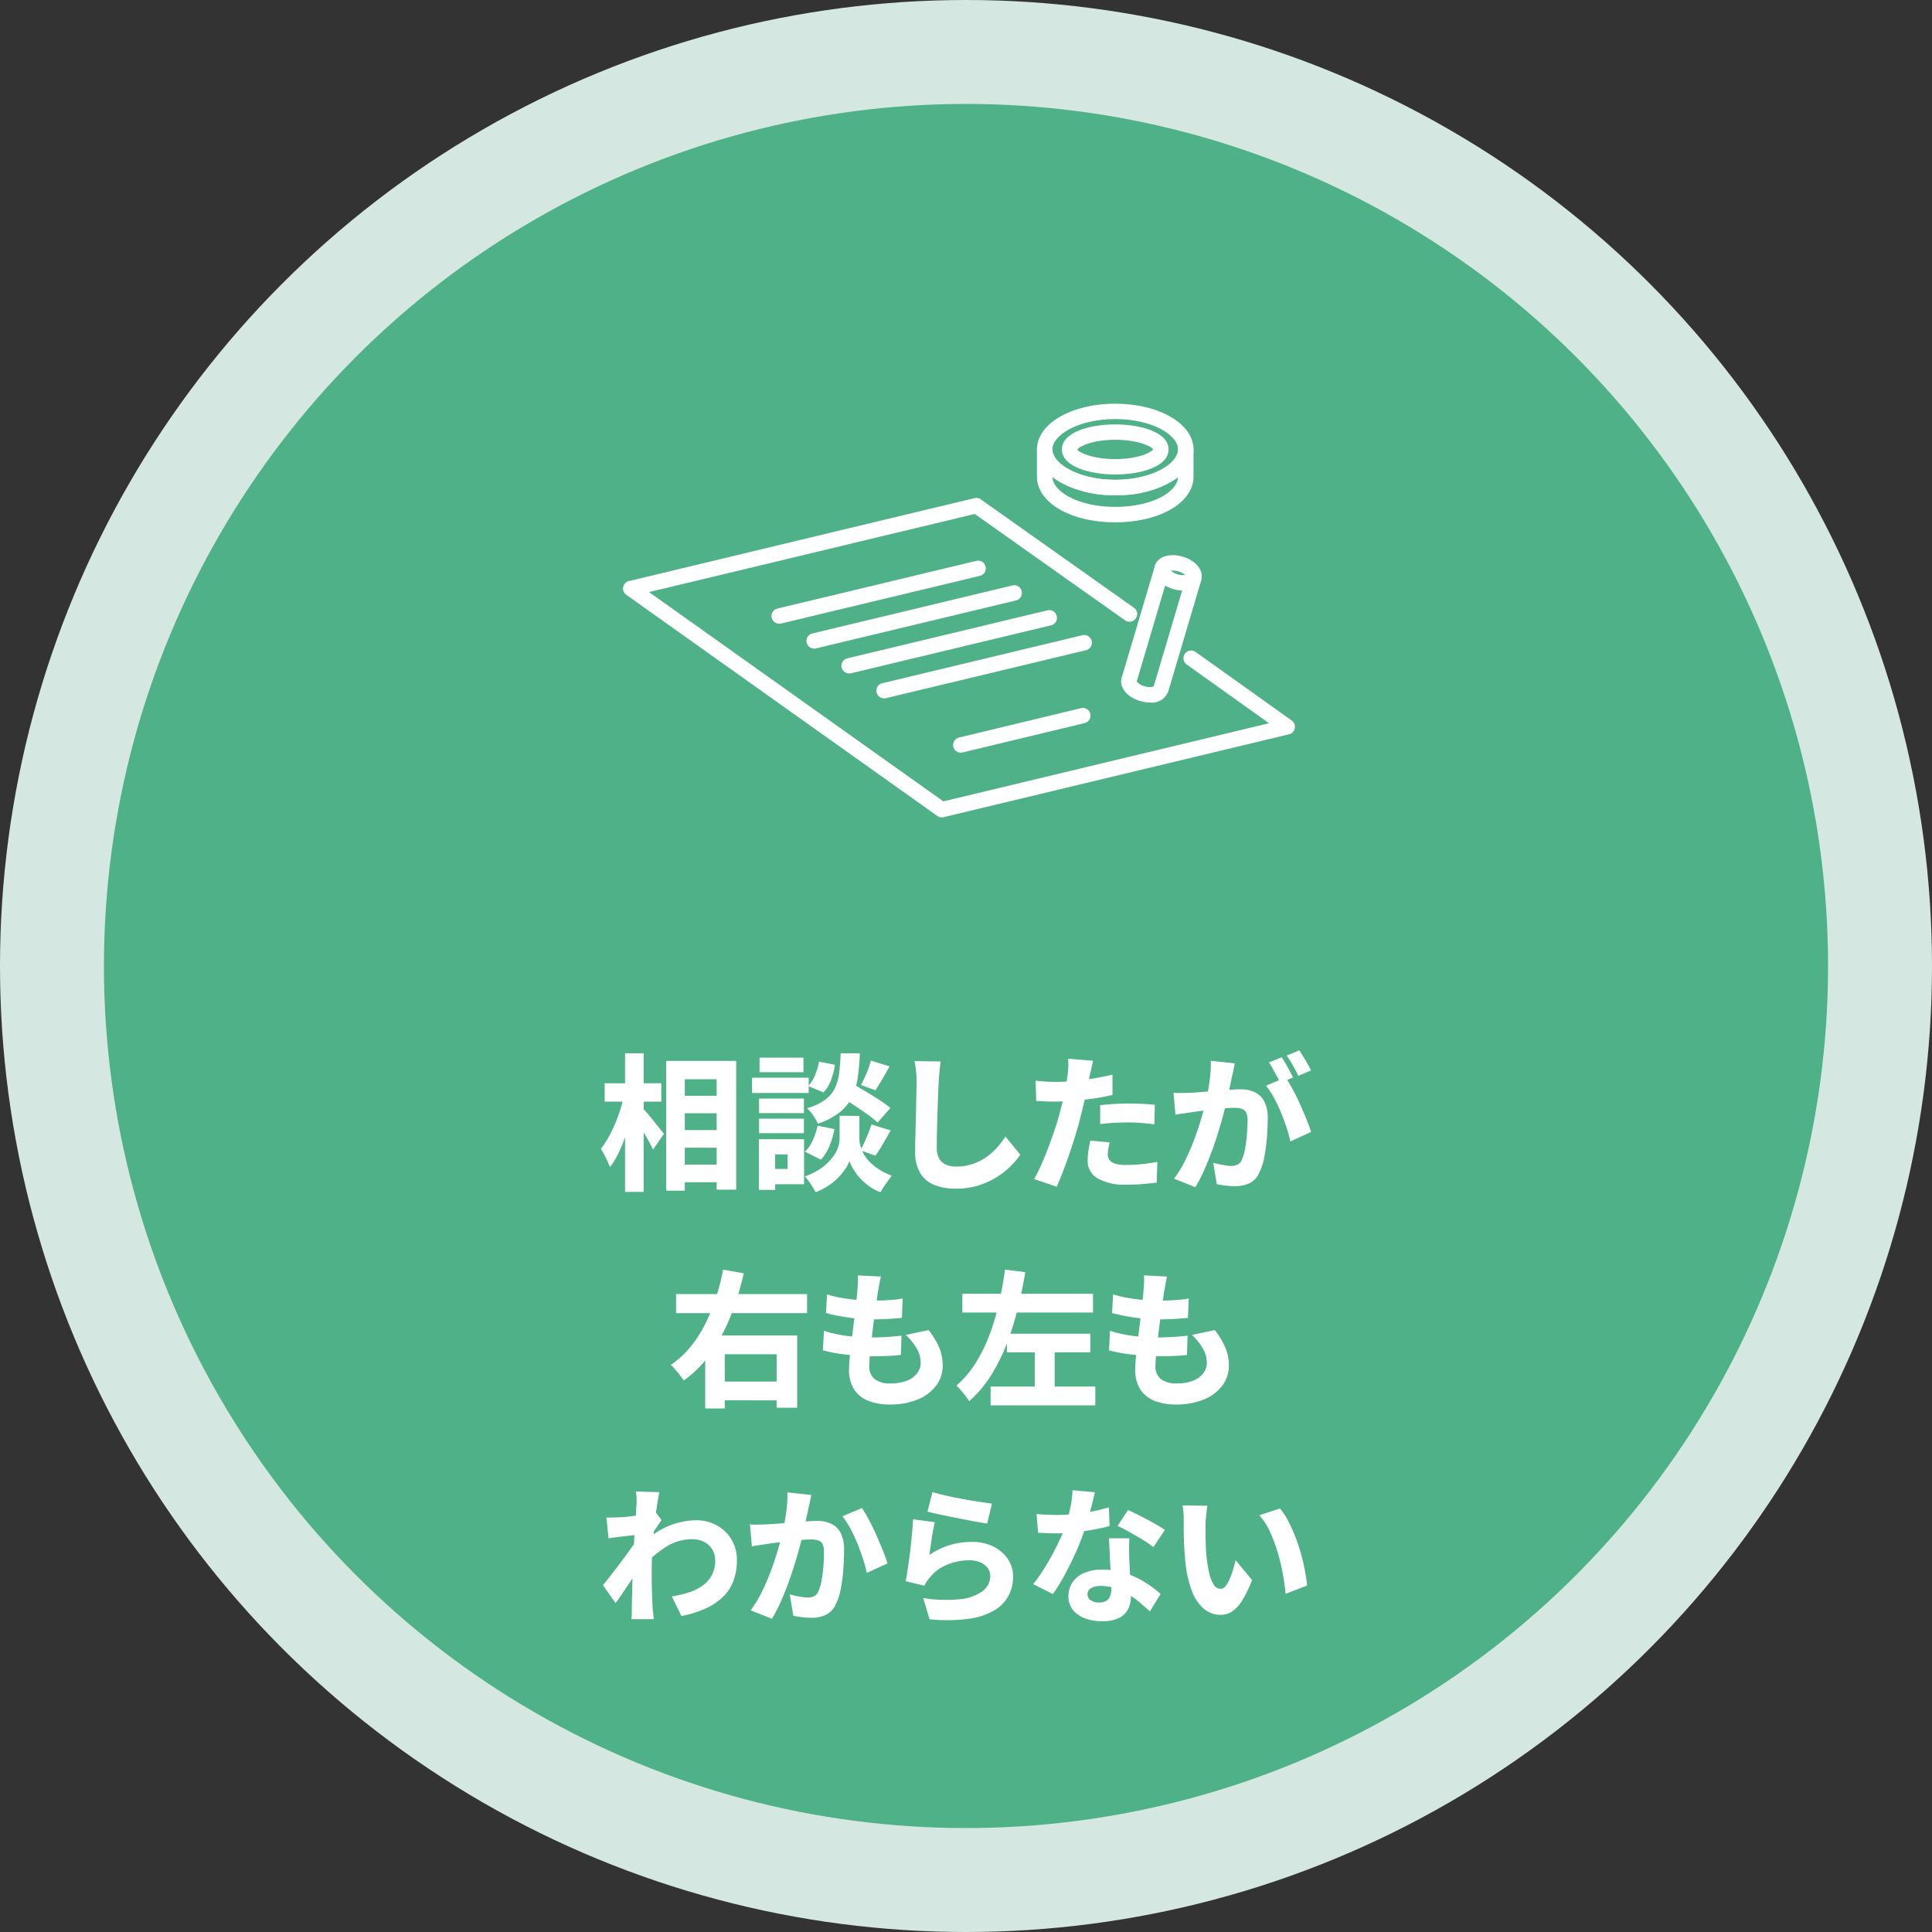
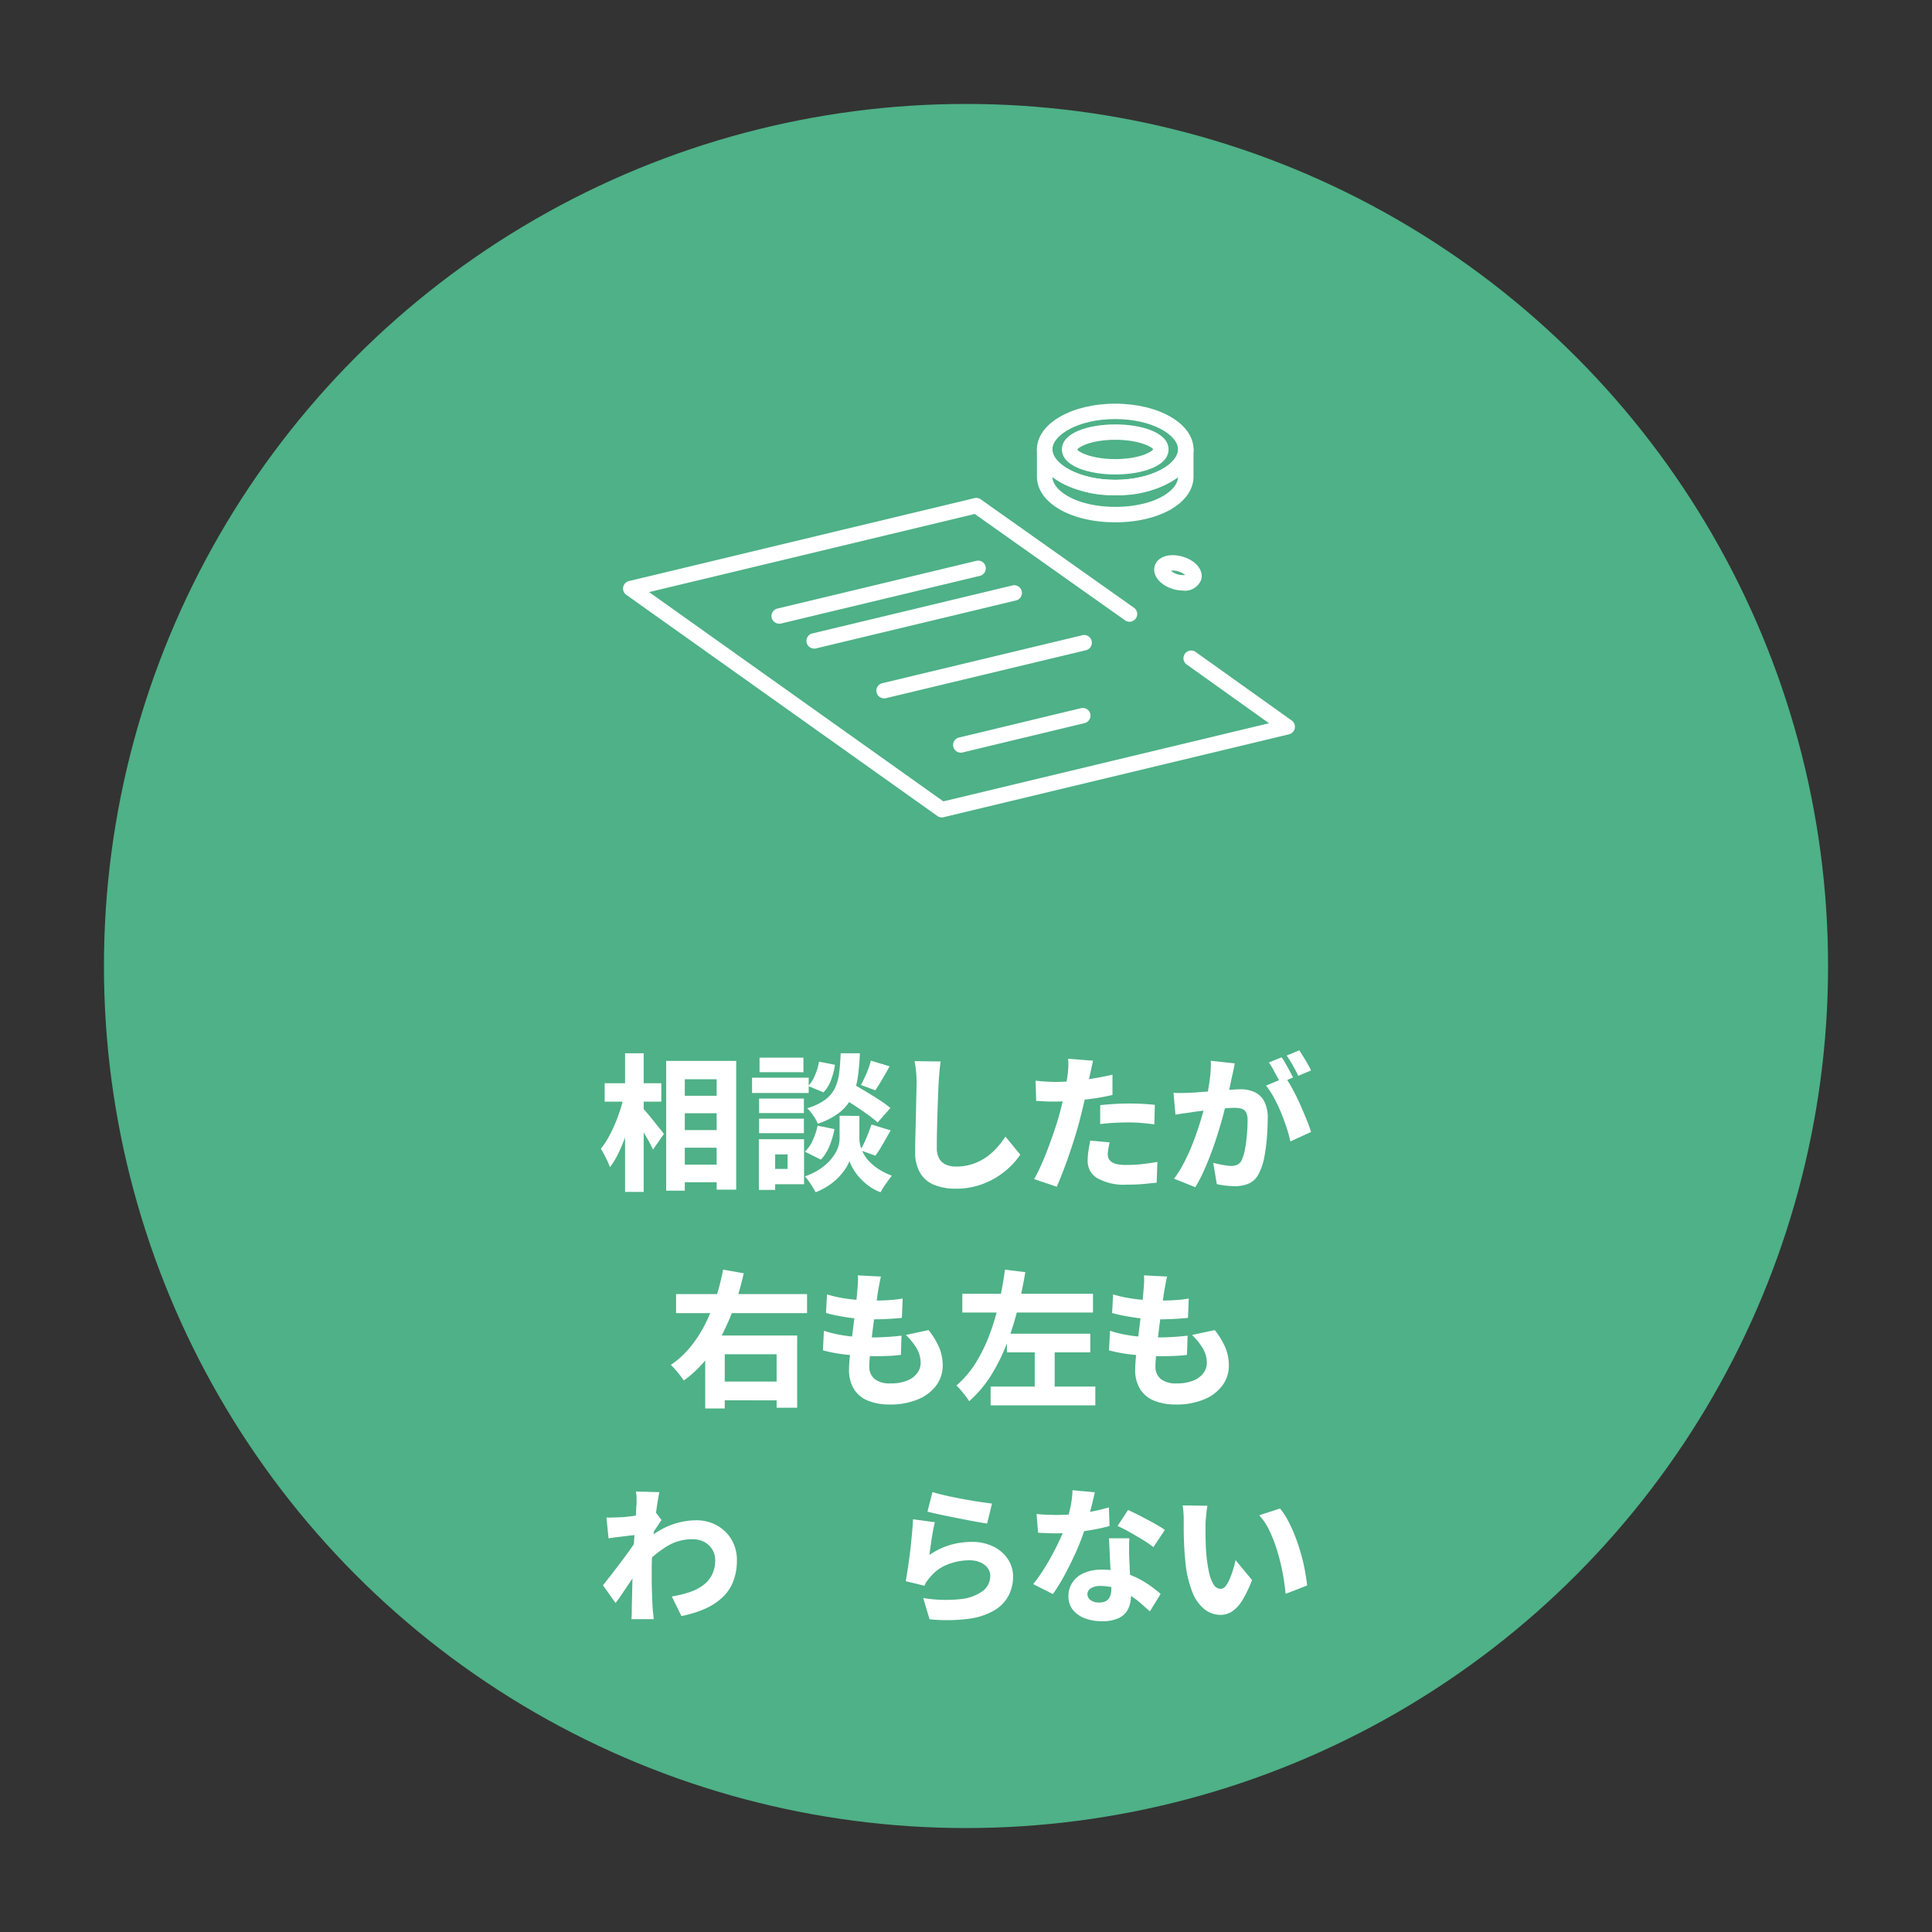
<svg xmlns="http://www.w3.org/2000/svg" id="丸08" width="250" height="250" viewBox="0 0 250 250">
  <rect x="0" y="0" width="250" height="250" fill="#333333" stroke="none" />
-   <circle id="楕円形_36" data-name="楕円形 36" cx="125" cy="125" r="125" transform="translate(0 0)" fill="#d4e7e1" />
  <circle id="楕円形_37" data-name="楕円形 37" cx="111.55" cy="111.55" r="111.55" transform="translate(13.45 13.45)" fill="#4eb187" />
  <g id="グループ_634" data-name="グループ 634" transform="translate(77.754 135.913)">
    <path id="パス_3032" data-name="パス 3032" d="M66.61,119.61l1.48.51c-.17.77-.36,1.57-.57,2.38s-.47,1.62-.75,2.4a21.206,21.206,0,0,1-.92,2.19,10.669,10.669,0,0,1-1.06,1.75,12.573,12.573,0,0,0-.54-1.22c-.23-.46-.45-.84-.64-1.16a11.446,11.446,0,0,0,.95-1.43,17.406,17.406,0,0,0,.85-1.73,20.4,20.4,0,0,0,1.19-3.69Zm-2.51-1.63h7.33v2.38H64.1Zm2.64-3.88h2.41v17.94H66.74V114.1Zm2.24,7.07c.14.13.34.35.61.66s.55.65.84,1.02.57.71.82,1.02.42.53.52.66l-1.41,2.03c-.14-.29-.31-.63-.52-1.02s-.44-.78-.68-1.18-.48-.78-.71-1.13-.43-.66-.61-.91l1.14-1.14Zm3.08-6.08h9.06v16.66H78.59V117.46H74.47v14.42H72.06v-16.8Zm1.2,4.51h6.69v2.26H73.26Zm0,4.44h6.71v2.28H73.26Zm0,4.47h6.71v2.28H73.26Z" transform="translate(-63.61 -113.72)" fill="#fff" />
    <path id="パス_3033" data-name="パス 3033" d="M83.17,117.26H90.5v1.98H83.17Zm.88,7.96h2.11v6.56H84.05Zm.03-5.26h5.8v1.88h-5.8Zm0,2.6h5.8v1.88h-5.8Zm.06-7.89h5.68v1.88H84.14Zm1.03,10.55H89.9v5.83H85.17v-1.98h2.6v-1.88h-2.6v-1.98Zm10.62-3.02h1.27v2.95a3.63,3.63,0,0,0,.12.88,5.1,5.1,0,0,0,.4,1.02,4.392,4.392,0,0,0,.75,1.04,6.883,6.883,0,0,0,1.2.99,8.993,8.993,0,0,0,1.73.86c-.23.29-.49.65-.78,1.06a11.674,11.674,0,0,0-.68,1.08,5.828,5.828,0,0,1-1.52-.81,8.422,8.422,0,0,1-1.2-1.08,7.433,7.433,0,0,1-.84-1.15,7.036,7.036,0,0,1-.47-.99,4.685,4.685,0,0,1-.51.99,8.023,8.023,0,0,1-.92,1.13,7.727,7.727,0,0,1-1.3,1.07,7.982,7.982,0,0,1-1.65.84,6.281,6.281,0,0,0-.38-.67c-.16-.26-.33-.52-.51-.77a5.163,5.163,0,0,0-.49-.61,8.5,8.5,0,0,0,1.79-.85,7.281,7.281,0,0,0,1.28-1.03,5.938,5.938,0,0,0,.84-1.07,4.046,4.046,0,0,0,.45-1.04,3.545,3.545,0,0,0,.13-.9v-2.95h1.31Zm-4.14,1.27,2.18.44a10.368,10.368,0,0,1-.63,2.16,5.861,5.861,0,0,1-1.12,1.8l-2.07-1.04a4.543,4.543,0,0,0,1.02-1.47,9.314,9.314,0,0,0,.62-1.87Zm3-9.37h2.47a27.936,27.936,0,0,1-.27,3.12,8.965,8.965,0,0,1-.75,2.54,5.706,5.706,0,0,1-1.6,1.99,9.168,9.168,0,0,1-2.82,1.46,5.436,5.436,0,0,0-.58-1.04,5.089,5.089,0,0,0-.81-.96,7.314,7.314,0,0,0,2.36-1.11,4.113,4.113,0,0,0,1.26-1.52,6.538,6.538,0,0,0,.54-1.98c.09-.74.15-1.57.19-2.5Zm-2.8,1.09,2.05.4a9.322,9.322,0,0,1-.5,1.95,4.649,4.649,0,0,1-.98,1.62l-1.98-.82a4.366,4.366,0,0,0,.88-1.41,7.751,7.751,0,0,0,.52-1.75Zm2.55,4.37,1.54-1.65c.54.3,1.14.65,1.79,1.04s1.27.77,1.87,1.16a13.521,13.521,0,0,1,1.47,1.07l-1.65,1.88a13.158,13.158,0,0,0-1.4-1.11c-.58-.41-1.18-.83-1.82-1.24s-1.24-.8-1.8-1.14Zm4.24,3.76,2.47.76c-.34.6-.68,1.19-1.02,1.78a15.041,15.041,0,0,1-.96,1.49l-1.96-.7a9.05,9.05,0,0,0,.55-1.04c.18-.39.34-.78.5-1.18s.29-.77.41-1.11Zm-.1-8.27,2.43.74c-.32.58-.64,1.15-.96,1.69s-.62,1.01-.88,1.41l-1.86-.68q.225-.435.48-.99c.17-.37.33-.74.47-1.12a8.5,8.5,0,0,0,.32-1.04Z" transform="translate(-63.61 -113.72)" fill="#fff" />
    <path id="パス_3034" data-name="パス 3034" d="M107.58,115.15c-.06.42-.12.87-.16,1.37s-.08.94-.1,1.35c-.03.49-.05,1.11-.08,1.83s-.05,1.49-.08,2.29-.04,1.57-.06,2.33-.02,1.41-.02,1.97a2.808,2.808,0,0,0,.33,1.47,1.845,1.845,0,0,0,.89.77,3.329,3.329,0,0,0,1.26.23,6.621,6.621,0,0,0,2.08-.31,7.012,7.012,0,0,0,1.74-.84,7.89,7.89,0,0,0,1.42-1.23,11.128,11.128,0,0,0,1.16-1.5l1.92,2.34a9.135,9.135,0,0,1-1.2,1.44,10.165,10.165,0,0,1-4.18,2.53,9.665,9.665,0,0,1-2.98.43,7.273,7.273,0,0,1-2.78-.49,3.7,3.7,0,0,1-1.82-1.55,5.173,5.173,0,0,1-.64-2.69c0-.49,0-1.07.02-1.73s.03-1.35.05-2.06.04-1.42.05-2.11.03-1.31.04-1.86.02-.97.02-1.26a13.486,13.486,0,0,0-.07-1.44,9.757,9.757,0,0,0-.2-1.31l3.38.04Z" transform="translate(-63.61 -113.72)" fill="#fff" />
    <path id="パス_3035" data-name="パス 3035" d="M127.3,115.05c-.06.28-.14.61-.22.99s-.15.68-.2.89c-.09.43-.2.96-.32,1.59s-.27,1.29-.44,1.99-.33,1.37-.49,2.01c-.16.66-.37,1.38-.61,2.17s-.5,1.58-.77,2.38-.55,1.57-.84,2.31-.55,1.4-.81,1.99l-2.93-.99a18.063,18.063,0,0,0,.89-1.77c.32-.7.62-1.44.92-2.24s.58-1.59.85-2.38.49-1.52.66-2.18c.13-.46.24-.92.35-1.38s.21-.91.29-1.34.16-.84.23-1.23.11-.72.15-1.02a10.775,10.775,0,0,0,.09-1.12,7.98,7.98,0,0,0-.03-.91l3.21.25Zm-5.02,2.76c.8,0,1.62-.04,2.45-.11s1.68-.19,2.54-.33,1.7-.31,2.54-.5v2.62a24.614,24.614,0,0,1-2.52.47c-.89.13-1.77.23-2.64.29s-1.66.1-2.38.1c-.47,0-.89,0-1.27-.03s-.73-.04-1.06-.05l-.08-2.62c.51.05.94.09,1.3.11s.74.04,1.13.04Zm7.17,7.81c-.06.25-.12.53-.17.82a4.48,4.48,0,0,0-.08.72,1.261,1.261,0,0,0,.12.57,1.23,1.23,0,0,0,.39.44,1.968,1.968,0,0,0,.74.29,5.717,5.717,0,0,0,1.18.09,18.408,18.408,0,0,0,1.94-.1c.66-.07,1.34-.17,2.05-.29l-.09,2.68c-.54.06-1.14.12-1.79.18s-1.36.08-2.13.08a6.926,6.926,0,0,1-3.73-.82,2.532,2.532,0,0,1-1.28-2.26,9.406,9.406,0,0,1,.11-1.39c.08-.47.15-.88.23-1.23l2.51.23Zm-1.22-4.81c.56-.06,1.16-.11,1.81-.15s1.29-.06,1.91-.06c.53,0,1.08.01,1.64.04s1.13.07,1.7.13l-.06,2.53c-.47-.06-.99-.12-1.55-.17s-1.14-.08-1.74-.08c-.67,0-1.31.02-1.91.05s-1.21.09-1.81.16v-2.45Z" transform="translate(-63.61 -113.72)" fill="#fff" />
    <path id="パス_3036" data-name="パス 3036" d="M137.7,119.21a9.272,9.272,0,0,0,1.05.03c.35,0,.71-.02,1.07-.03.32-.01.7-.03,1.14-.07s.92-.07,1.42-.1l1.5-.12c.5-.04.97-.08,1.4-.11s.79-.05,1.08-.05a4.33,4.33,0,0,1,1.83.36,2.708,2.708,0,0,1,1.25,1.19,4.626,4.626,0,0,1,.46,2.21c0,.73-.04,1.54-.1,2.42a24.56,24.56,0,0,1-.33,2.53,7.533,7.533,0,0,1-.65,2.04,2.7,2.7,0,0,1-1.27,1.4,4.446,4.446,0,0,1-1.94.39,10.023,10.023,0,0,1-1.18-.08,9.618,9.618,0,0,1-1.12-.19l-.46-2.75c.25.06.53.13.83.19s.58.11.85.15a4.585,4.585,0,0,0,.64.06,1.873,1.873,0,0,0,.82-.17,1.23,1.23,0,0,0,.55-.61,5.592,5.592,0,0,0,.41-1.35c.11-.57.19-1.19.25-1.85s.09-1.29.09-1.89a2.245,2.245,0,0,0-.2-1.08.991.991,0,0,0-.61-.46,3.634,3.634,0,0,0-1-.11c-.27,0-.64.02-1.13.07s-1,.09-1.55.15-1.05.12-1.52.18-.84.11-1.1.15c-.29.05-.66.1-1.1.16s-.82.12-1.12.18l-.25-2.83Zm7.94-3.81c-.05.25-.11.54-.17.85s-.13.59-.19.84c-.06.3-.13.62-.2.96s-.14.67-.21.99-.14.64-.2.94q-.2.81-.48,1.92c-.19.74-.42,1.52-.68,2.37s-.54,1.69-.86,2.55-.65,1.68-1.01,2.48a19.031,19.031,0,0,1-1.11,2.13l-2.75-1.1a13.841,13.841,0,0,0,1.26-2.02,22.628,22.628,0,0,0,1.05-2.29c.32-.79.6-1.56.85-2.33s.46-1.48.64-2.14.32-1.23.42-1.71c.18-.87.32-1.71.42-2.51a13.612,13.612,0,0,0,.11-2.26l3.12.34Zm6.56,1.82a16.774,16.774,0,0,1,.93,1.54c.33.61.65,1.25.95,1.93s.58,1.33.84,1.97.45,1.17.59,1.62l-2.68,1.23a16.994,16.994,0,0,0-.49-1.79c-.22-.65-.46-1.31-.74-1.99a19.839,19.839,0,0,0-.91-1.91,10.4,10.4,0,0,0-1.01-1.53l2.53-1.06Zm-.5-2.6a8.808,8.808,0,0,1,.52.83c.18.32.36.64.53.96s.31.59.43.82l-1.65.7c-.13-.27-.28-.55-.45-.86s-.34-.62-.51-.94a7.169,7.169,0,0,0-.52-.84Zm2.28-.9q.24.36.54.84c.2.32.38.64.56.95a8.058,8.058,0,0,1,.42.81l-1.65.7c-.19-.41-.42-.86-.7-1.35a12.971,12.971,0,0,0-.8-1.27l1.63-.68Z" transform="translate(-63.61 -113.72)" fill="#fff" />
    <path id="パス_3037" data-name="パス 3037" d="M79.44,142.1l2.66.47a39.3,39.3,0,0,1-1.11,3.95,28.629,28.629,0,0,1-1.59,3.79,19.9,19.9,0,0,1-2.18,3.4,14.35,14.35,0,0,1-2.88,2.73c-.13-.19-.29-.41-.49-.67s-.4-.5-.61-.74-.4-.44-.58-.61a11.64,11.64,0,0,0,2.6-2.4,16.231,16.231,0,0,0,1.93-3.05,24.85,24.85,0,0,0,1.36-3.4,28.1,28.1,0,0,0,.87-3.48Zm-6.1,3.16H90.29v2.47H73.34Zm3.78,5.36H89.01v9.35H86.35v-6.92H79.64v7.01H77.11v-9.44Zm1.52,5.96h8.61v2.43H78.64Z" transform="translate(-63.61 -113.72)" fill="#fff" />
    <path id="パス_3038" data-name="パス 3038" d="M92.48,150.01a14.288,14.288,0,0,0,2.12.53,19.458,19.458,0,0,0,2.12.26c.7.05,1.37.07,2.03.07.56,0,1.17-.02,1.85-.06s1.31-.1,1.91-.17l-.08,2.49c-.49.06-1.01.11-1.56.13s-1.11.04-1.69.04a34.487,34.487,0,0,1-3.77-.2,19.531,19.531,0,0,1-3.07-.56l.13-2.53Zm.4-4.71a14.1,14.1,0,0,0,1.86.45c.68.12,1.39.21,2.11.27s1.41.08,2.07.08c.75,0,1.44-.02,2.09-.07a12.413,12.413,0,0,0,1.65-.2l-.1,2.51c-.56.05-1.12.1-1.68.13s-1.25.06-2.04.06c-.66,0-1.35-.04-2.06-.1s-1.42-.17-2.1-.29-1.33-.26-1.94-.43l.13-2.41Zm6.97-2.32q-.135.555-.21.99c-.05.29-.1.56-.15.82s-.09.62-.16,1.1-.15,1.04-.24,1.67-.17,1.29-.26,1.97-.16,1.34-.24,2-.14,1.24-.18,1.77-.07.95-.07,1.26a2.061,2.061,0,0,0,.69,1.69,3.117,3.117,0,0,0,2.02.57,5.707,5.707,0,0,0,2.18-.36,2.968,2.968,0,0,0,1.31-.97,2.2,2.2,0,0,0,.45-1.33,3.744,3.744,0,0,0-.5-1.84,7.933,7.933,0,0,0-1.42-1.77l2.94-.63a9.8,9.8,0,0,1,1.39,2.29,6.062,6.062,0,0,1,.44,2.29,4.3,4.3,0,0,1-.83,2.58,5.534,5.534,0,0,1-2.36,1.8,9.268,9.268,0,0,1-3.68.67,7.452,7.452,0,0,1-2.74-.47,3.85,3.85,0,0,1-1.84-1.47,4.654,4.654,0,0,1-.67-2.61c0-.38.03-.9.09-1.55s.14-1.37.24-2.17.2-1.6.3-2.42.2-1.6.28-2.34.14-1.37.18-1.9c.04-.48.06-.84.07-1.08a5.388,5.388,0,0,0-.03-.7l2.96.15Z" transform="translate(-63.61 -113.72)" fill="#fff" />
    <path id="パス_3039" data-name="パス 3039" d="M115.89,142.1l2.64.32c-.25,1.52-.57,3.06-.95,4.62a37.967,37.967,0,0,1-1.41,4.54,24.374,24.374,0,0,1-2.03,4.13,15.2,15.2,0,0,1-2.87,3.41c-.13-.2-.29-.43-.48-.68s-.4-.5-.6-.74a6.983,6.983,0,0,0-.57-.61,12.844,12.844,0,0,0,2.53-2.98,20.982,20.982,0,0,0,1.81-3.75,32.742,32.742,0,0,0,1.21-4.14c.31-1.41.55-2.78.73-4.11Zm-5.51,3.12h16.91v2.43H110.38v-2.43Zm3.66,12.01h13.55v2.43H114.04Zm2.11-6.84h10.79v2.41H116.15Zm3.6,1.16h2.58v6.99h-2.58Z" transform="translate(-63.61 -113.72)" fill="#fff" />
    <path id="パス_3040" data-name="パス 3040" d="M129.5,150.01a14.288,14.288,0,0,0,2.12.53,19.459,19.459,0,0,0,2.12.26c.7.05,1.37.07,2.03.07.56,0,1.17-.02,1.85-.06s1.31-.1,1.91-.17l-.08,2.49c-.49.06-1.01.11-1.56.13s-1.11.04-1.69.04a34.487,34.487,0,0,1-3.77-.2,19.531,19.531,0,0,1-3.07-.56l.13-2.53Zm.4-4.71a14.1,14.1,0,0,0,1.86.45c.68.12,1.39.21,2.11.27s1.41.08,2.07.08c.75,0,1.44-.02,2.09-.07a12.413,12.413,0,0,0,1.65-.2l-.1,2.51c-.56.05-1.12.1-1.68.13s-1.25.06-2.04.06c-.66,0-1.35-.04-2.06-.1s-1.42-.17-2.1-.29-1.33-.26-1.94-.43l.13-2.41Zm6.98-2.32q-.135.555-.21.99c-.05.29-.1.56-.15.82s-.09.62-.16,1.1-.15,1.04-.24,1.67-.17,1.29-.26,1.97-.16,1.34-.24,2-.14,1.24-.18,1.77-.07.95-.07,1.26a2.061,2.061,0,0,0,.69,1.69,3.117,3.117,0,0,0,2.02.57,5.707,5.707,0,0,0,2.18-.36,2.968,2.968,0,0,0,1.31-.97,2.2,2.2,0,0,0,.45-1.33,3.744,3.744,0,0,0-.5-1.84,7.933,7.933,0,0,0-1.42-1.77l2.94-.63a9.8,9.8,0,0,1,1.39,2.29,6.062,6.062,0,0,1,.44,2.29,4.3,4.3,0,0,1-.83,2.58,5.534,5.534,0,0,1-2.36,1.8,9.268,9.268,0,0,1-3.68.67,7.452,7.452,0,0,1-2.74-.47,3.85,3.85,0,0,1-1.84-1.47,4.654,4.654,0,0,1-.67-2.61c0-.38.03-.9.09-1.55s.14-1.37.24-2.17.2-1.6.3-2.42.2-1.6.28-2.34.14-1.37.18-1.9c.04-.48.06-.84.07-1.08a5.388,5.388,0,0,0-.03-.7l2.96.15Z" transform="translate(-63.61 -113.72)" fill="#fff" />
    <path id="パス_3041" data-name="パス 3041" d="M68.46,176.39q-.345.045-.81.09c-.31.03-.65.08-1.01.12s-.72.09-1.07.13-.68.09-.97.14l-.27-2.7a7.476,7.476,0,0,0,.82,0c.27,0,.58-.02.95-.03q.48-.015,1.11-.09c.42-.05.86-.11,1.3-.18s.86-.14,1.25-.22a5.617,5.617,0,0,0,.88-.23l.82,1.08c-.1.14-.23.33-.38.56s-.31.47-.47.7-.29.43-.41.6l-1.25,3.86c-.2.29-.45.66-.75,1.09s-.61.9-.93,1.38-.64.95-.94,1.4-.58.83-.82,1.15l-1.63-2.3c.24-.3.51-.65.82-1.04s.62-.8.96-1.24.67-.89,1-1.33.63-.86.91-1.26.52-.75.72-1.05l.04-.36.13-.29Zm-.23-3.82v-.86a3.942,3.942,0,0,0-.1-.9l3.04.08c-.06.32-.14.75-.23,1.3s-.17,1.18-.26,1.88-.16,1.44-.24,2.2-.14,1.53-.18,2.3-.07,1.49-.07,2.18v1.57c0,.55.02,1.12.04,1.7s.04,1.17.07,1.77c.01.17.03.41.07.72s.06.59.08.82H67.56c.03-.23.04-.49.05-.8v-.68c.01-.62.03-1.2.04-1.75s.03-1.13.04-1.75.03-1.34.04-2.17c.01-.29.03-.66.06-1.1s.05-.93.09-1.45.07-1.05.1-1.59.08-1.04.11-1.51.07-.89.08-1.23.03-.59.03-.71Zm4.56,11.82a15.055,15.055,0,0,0,2.29-.56,6.339,6.339,0,0,0,1.78-.91A3.919,3.919,0,0,0,78,181.56a4.1,4.1,0,0,0,.4-1.88,2.591,2.591,0,0,0-.21-1.05,2.673,2.673,0,0,0-.6-.86,2.764,2.764,0,0,0-.93-.58,3.27,3.27,0,0,0-1.19-.21,6.232,6.232,0,0,0-3.35.94,14.536,14.536,0,0,0-2.94,2.44l.02-2.96a9.9,9.9,0,0,1,3.43-2.24,9.638,9.638,0,0,1,3.28-.63,5.427,5.427,0,0,1,2.7.66,4.985,4.985,0,0,1,1.9,1.83,5.173,5.173,0,0,1,.7,2.72,7.442,7.442,0,0,1-.44,2.61,5.582,5.582,0,0,1-1.33,2.06,7.946,7.946,0,0,1-2.24,1.52,13.922,13.922,0,0,1-3.17.99l-1.24-2.53Z" transform="translate(-63.61 -113.72)" fill="#fff" />
-     <path id="パス_3042" data-name="パス 3042" d="M82.9,175.06a9.273,9.273,0,0,0,1.05.03c.35,0,.71-.02,1.07-.03.32-.01.7-.04,1.14-.07s.92-.07,1.42-.1l1.5-.12c.5-.04.97-.08,1.4-.11s.79-.05,1.08-.05a4.33,4.33,0,0,1,1.83.36,2.642,2.642,0,0,1,1.24,1.19,4.634,4.634,0,0,1,.45,2.21c0,.73-.03,1.54-.09,2.42a22.115,22.115,0,0,1-.32,2.53,7.65,7.65,0,0,1-.65,2.04,2.8,2.8,0,0,1-1.28,1.4,4.4,4.4,0,0,1-1.93.39,10.023,10.023,0,0,1-1.18-.08,9.618,9.618,0,0,1-1.12-.19l-.46-2.75c.25.06.53.13.82.19s.58.11.85.15a4.839,4.839,0,0,0,.65.06,1.873,1.873,0,0,0,.82-.17,1.23,1.23,0,0,0,.55-.61,5.592,5.592,0,0,0,.41-1.35c.11-.57.19-1.19.25-1.85s.08-1.29.08-1.89a2.245,2.245,0,0,0-.2-1.08.991.991,0,0,0-.61-.46,3.588,3.588,0,0,0-1-.11,11.352,11.352,0,0,0-1.14.07c-.48.04-1,.1-1.54.15s-1.05.12-1.52.18-.84.11-1.1.15c-.29.05-.66.1-1.1.16s-.82.12-1.12.18l-.25-2.83Zm7.94-3.82c-.05.25-.11.54-.17.85s-.13.59-.19.85q-.09.45-.21.96t-.21.99c-.06.32-.13.64-.19.94q-.195.81-.48,1.92c-.19.74-.42,1.52-.68,2.37s-.54,1.69-.85,2.55-.65,1.68-1.01,2.48a19.033,19.033,0,0,1-1.11,2.13l-2.75-1.1a13.843,13.843,0,0,0,1.26-2.02,25.062,25.062,0,0,0,1.05-2.29c.32-.79.6-1.56.85-2.33s.46-1.48.64-2.14.32-1.23.42-1.71c.18-.87.32-1.71.42-2.51a13.611,13.611,0,0,0,.11-2.26l3.12.34Zm6.55,1.7a18.008,18.008,0,0,1,.93,1.58c.33.62.65,1.27.95,1.96s.58,1.35.84,1.99.45,1.19.59,1.64l-2.68,1.23a17.941,17.941,0,0,0-.49-1.81c-.22-.67-.46-1.34-.74-2.02a20.419,20.419,0,0,0-.91-1.94,10.82,10.82,0,0,0-1.01-1.56l2.53-1.06Z" transform="translate(-63.61 -113.72)" fill="#fff" />
    <path id="パス_3043" data-name="パス 3043" d="M106.82,174.8c-.06.24-.13.55-.2.92s-.14.76-.2,1.17-.12.79-.17,1.17-.1.69-.13.96a9.457,9.457,0,0,1,2.64-1.28,9.763,9.763,0,0,1,2.79-.41,6.129,6.129,0,0,1,2.93.64,4.73,4.73,0,0,1,1.83,1.64,4.046,4.046,0,0,1,.64,2.18,5.4,5.4,0,0,1-.55,2.42,4.855,4.855,0,0,1-1.8,1.93,8.783,8.783,0,0,1-3.33,1.13,21.88,21.88,0,0,1-5.13.07l-.82-2.75a17.874,17.874,0,0,0,4.76.15A5.848,5.848,0,0,0,113,183.7a2.425,2.425,0,0,0,.99-1.97,1.664,1.664,0,0,0-.34-1.04,2.367,2.367,0,0,0-.94-.71,3.362,3.362,0,0,0-1.4-.27,7.577,7.577,0,0,0-2.88.56,5.422,5.422,0,0,0-2.21,1.61,6.8,6.8,0,0,0-.45.57,3.187,3.187,0,0,0-.29.55l-2.43-.59c.08-.38.15-.82.23-1.32s.15-1.04.23-1.61.15-1.15.21-1.74.12-1.17.17-1.75.09-1.11.11-1.59l2.83.38Zm-.29-3.92c.47.15,1.05.3,1.75.46s1.42.3,2.17.44,1.47.26,2.14.36,1.22.18,1.63.23l-.63,2.58c-.39-.05-.86-.13-1.41-.23s-1.12-.21-1.73-.33-1.21-.24-1.8-.36-1.13-.23-1.61-.34-.88-.2-1.17-.28l.65-2.53Z" transform="translate(-63.61 -113.72)" fill="#fff" />
    <path id="パス_3044" data-name="パス 3044" d="M127.53,170.92c-.08.34-.18.77-.3,1.27s-.27,1.05-.43,1.62-.33,1.14-.52,1.7a28.622,28.622,0,0,1-1.1,2.92c-.46,1.03-.95,2.04-1.48,3.03a24.434,24.434,0,0,1-1.6,2.62l-2.55-1.29a18.349,18.349,0,0,0,1.27-1.77c.42-.65.81-1.31,1.18-2s.7-1.34.99-1.97a17.2,17.2,0,0,0,.7-1.7,23.537,23.537,0,0,0,.64-2.33,13.183,13.183,0,0,0,.31-2.38l2.89.27Zm-7.56,2.79c.43.05.89.09,1.37.1s.89.03,1.22.03a22.471,22.471,0,0,0,2.45-.13c.82-.09,1.61-.21,2.36-.36s1.41-.32,1.98-.49l.08,2.41c-.52.15-1.16.3-1.91.44s-1.56.26-2.41.36a21.682,21.682,0,0,1-2.52.15c-.39,0-.79,0-1.18-.02s-.8-.03-1.23-.06l-.19-2.43ZM132,176.87c-.03.39-.04.8-.04,1.23s0,.86.02,1.32c.01.27.03.62.05,1.06s.04.91.07,1.41.05.96.07,1.41.03.79.03,1.04a3.838,3.838,0,0,1-.35,1.65,2.6,2.6,0,0,1-1.17,1.17,4.8,4.8,0,0,1-2.24.43,6.062,6.062,0,0,1-2.19-.37,3.637,3.637,0,0,1-1.56-1.09,2.759,2.759,0,0,1-.58-1.8,3.21,3.21,0,0,1,.49-1.71,3.394,3.394,0,0,1,1.46-1.24,5.577,5.577,0,0,1,2.36-.46,9.721,9.721,0,0,1,3.12.48,11.494,11.494,0,0,1,2.57,1.21,15.62,15.62,0,0,1,1.93,1.45l-1.39,2.26c-.34-.3-.73-.65-1.16-1.03a11.276,11.276,0,0,0-1.46-1.08,9.24,9.24,0,0,0-1.76-.85,6.07,6.07,0,0,0-2.02-.33,2.294,2.294,0,0,0-1.22.29.893.893,0,0,0-.46.75.955.955,0,0,0,.41.8,1.805,1.805,0,0,0,1.09.3,1.736,1.736,0,0,0,.95-.22,1.231,1.231,0,0,0,.49-.61,2.572,2.572,0,0,0,.15-.92c0-.27-.01-.66-.04-1.19s-.05-1.11-.09-1.76-.06-1.29-.09-1.93-.06-1.2-.08-1.68H132Zm3.11,1.14a14.07,14.07,0,0,0-1.41-.97c-.56-.34-1.13-.67-1.71-1s-1.09-.58-1.52-.77l1.35-2.07c.34.15.73.34,1.18.56s.89.46,1.35.7.88.48,1.28.71a9.784,9.784,0,0,1,.96.61L135.11,178Z" transform="translate(-63.61 -113.72)" fill="#fff" />
    <path id="パス_3045" data-name="パス 3045" d="M142.1,172.63a7.841,7.841,0,0,0-.12.83q-.045.465-.09.9a7.027,7.027,0,0,0-.04.72v1.26c0,.44.02.87.03,1.3s.04.87.08,1.33a18.35,18.35,0,0,0,.34,2.29,5.012,5.012,0,0,0,.59,1.57,1.071,1.071,0,0,0,.93.57.823.823,0,0,0,.64-.37,3.908,3.908,0,0,0,.54-.96c.16-.39.31-.8.44-1.23s.23-.81.3-1.15l2.13,2.57a15.473,15.473,0,0,1-1.28,2.66,4.584,4.584,0,0,1-1.32,1.42,2.713,2.713,0,0,1-1.48.43,3.389,3.389,0,0,1-2.02-.68,5.32,5.32,0,0,1-1.61-2.23,14.231,14.231,0,0,1-.93-4.11c-.06-.6-.11-1.22-.14-1.86s-.05-1.26-.06-1.84v-1.46c0-.28,0-.6-.03-.97a7.366,7.366,0,0,0-.12-1.01l3.23.04Zm9.39.38a8.211,8.211,0,0,1,1.05,1.6,17.614,17.614,0,0,1,.93,2.05c.28.73.53,1.48.74,2.23s.38,1.48.51,2.19.22,1.33.28,1.89l-2.79,1.08c-.06-.75-.18-1.58-.34-2.5a26.761,26.761,0,0,0-.66-2.79,19.719,19.719,0,0,0-1-2.7,8.358,8.358,0,0,0-1.41-2.18l2.68-.87Z" transform="translate(-63.61 -113.72)" fill="#fff" />
  </g>
  <g id="グループ_639" data-name="グループ 639" transform="translate(80.62 52.237)">
    <g id="グループ_637" data-name="グループ 637" transform="translate(0 12.191)">
      <path id="パス_3046" data-name="パス 3046" d="M107.64,98.12a.939.939,0,0,1-.58-.19L66.82,69.32a.985.985,0,0,1-.4-1,1,1,0,0,1,.75-.78l44.71-10.73a.98.98,0,0,1,.81.16l19.76,13.98a1,1,0,1,1-1.15,1.63L111.91,58.86,69.77,68.97l38.08,27.08,42.14-10.11-10.72-7.65a1,1,0,0,1,1.16-1.62l12.5,8.92a1,1,0,0,1-.35,1.78L107.87,98.1a.969.969,0,0,1-.23.03Z" transform="translate(-66.4 -56.781)" fill="#fff" />
      <g id="グループ_635" data-name="グループ 635" transform="translate(64.449 7.413)">
        <path id="パス_3047" data-name="パス 3047" d="M138.87,68.77a4.514,4.514,0,0,1-1.28-.19c-1.71-.51-2.74-1.79-2.39-2.99s1.91-1.71,3.63-1.2,2.74,1.79,2.38,2.99h0a2.253,2.253,0,0,1-2.35,1.4Zm1.39-1.68h0Zm-2.97-.88a2.281,2.281,0,0,0,.87.46,2.424,2.424,0,0,0,.98.09,2.281,2.281,0,0,0-.87-.46A2.118,2.118,0,0,0,137.29,66.21Z" transform="translate(-130.848 -64.195)" fill="#fff" />
-         <path id="パス_3048" data-name="パス 3048" d="M134.58,83.25a4.514,4.514,0,0,1-1.28-.19c-1.71-.51-2.74-1.79-2.38-2.99l4.3-14.48a1,1,0,0,1,1.91.57l-4.26,14.38a1.969,1.969,0,0,0,1.01.61,1.943,1.943,0,0,0,1.18.04l4.27-14.38a1,1,0,0,1,1.91.57l-4.3,14.48a2.253,2.253,0,0,1-2.35,1.4Z" transform="translate(-130.848 -64.195)" fill="#fff" />
      </g>
      <g id="グループ_636" data-name="グループ 636" transform="translate(19.212 8.1)">
        <path id="パス_3049" data-name="パス 3049" d="M86.61,73.06a1,1,0,0,1-.97-.76.991.991,0,0,1,.74-1.2l25.81-6.19a1,1,0,0,1,.46,1.94L86.84,73.04a.969.969,0,0,1-.23.03Z" transform="translate(-85.612 -64.882)" fill="#fff" />
        <path id="パス_3050" data-name="パス 3050" d="M91.13,76.28a1,1,0,0,1-.97-.76.991.991,0,0,1,.74-1.2l25.81-6.19a1,1,0,1,1,.46,1.94L91.36,76.26a.969.969,0,0,1-.23.03Z" transform="translate(-85.612 -64.882)" fill="#fff" />
-         <path id="パス_3051" data-name="パス 3051" d="M95.66,79.5a1,1,0,0,1-.97-.76.991.991,0,0,1,.74-1.2l25.81-6.19a1,1,0,1,1,.46,1.94L95.89,79.48a.969.969,0,0,1-.23.03Z" transform="translate(-85.612 -64.882)" fill="#fff" />
        <path id="パス_3052" data-name="パス 3052" d="M100.18,82.72a1,1,0,0,1-.97-.76.991.991,0,0,1,.74-1.2l25.81-6.19a1,1,0,1,1,.46,1.94L100.41,82.7a.969.969,0,0,1-.23.03Z" transform="translate(-85.612 -64.882)" fill="#fff" />
      </g>
      <path id="パス_3053" data-name="パス 3053" d="M110.11,89.75a1,1,0,0,1-.97-.76.992.992,0,0,1,.73-1.2l15.79-3.8a.993.993,0,1,1,.47,1.93l-15.79,3.8a.986.986,0,0,1-.24.03Z" transform="translate(-66.4 -56.781)" fill="#fff" />
    </g>
    <g id="グループ_638" data-name="グループ 638" transform="translate(53.56)">
      <path id="パス_3054" data-name="パス 3054" d="M130.09,59.94c-5.77,0-10.13-2.55-10.13-5.92V50.51a1,1,0,0,1,2,0c0,1.86,3.48,3.93,8.13,3.93s8.13-2.03,8.13-3.93a1,1,0,0,1,2,0v3.51c0,3.38-4.36,5.92-10.13,5.92Zm-8.13-5.91c.02,1.89,3.28,3.91,8.13,3.91s8.01-1.95,8.13-3.82a13.455,13.455,0,0,1-8.13,2.3,13.236,13.236,0,0,1-8.13-2.4Z" transform="translate(-119.96 -44.59)" fill="#fff" />
      <path id="パス_3055" data-name="パス 3055" d="M130.09,56.43c-5.68,0-10.13-2.6-10.13-5.92s4.45-5.92,10.13-5.92,10.13,2.6,10.13,5.92S135.77,56.43,130.09,56.43Zm0-9.85c-4.79,0-8.13,2.07-8.13,3.93s3.34,3.93,8.13,3.93,8.13-2.07,8.13-3.93S134.88,46.58,130.09,46.58Z" transform="translate(-119.96 -44.59)" fill="#fff" />
      <path id="パス_3056" data-name="パス 3056" d="M130.09,53.75c-3.32,0-6.9-1.02-6.9-3.24s3.57-3.24,6.9-3.24,6.9,1.02,6.9,3.24S133.42,53.75,130.09,53.75Zm0-4.49c-3.08,0-4.78.93-4.9,1.28.13.29,1.82,1.22,4.9,1.22s4.78-.93,4.9-1.28C134.86,50.19,133.17,49.26,130.09,49.26Z" transform="translate(-119.96 -44.59)" fill="#fff" />
    </g>
  </g>
</svg>